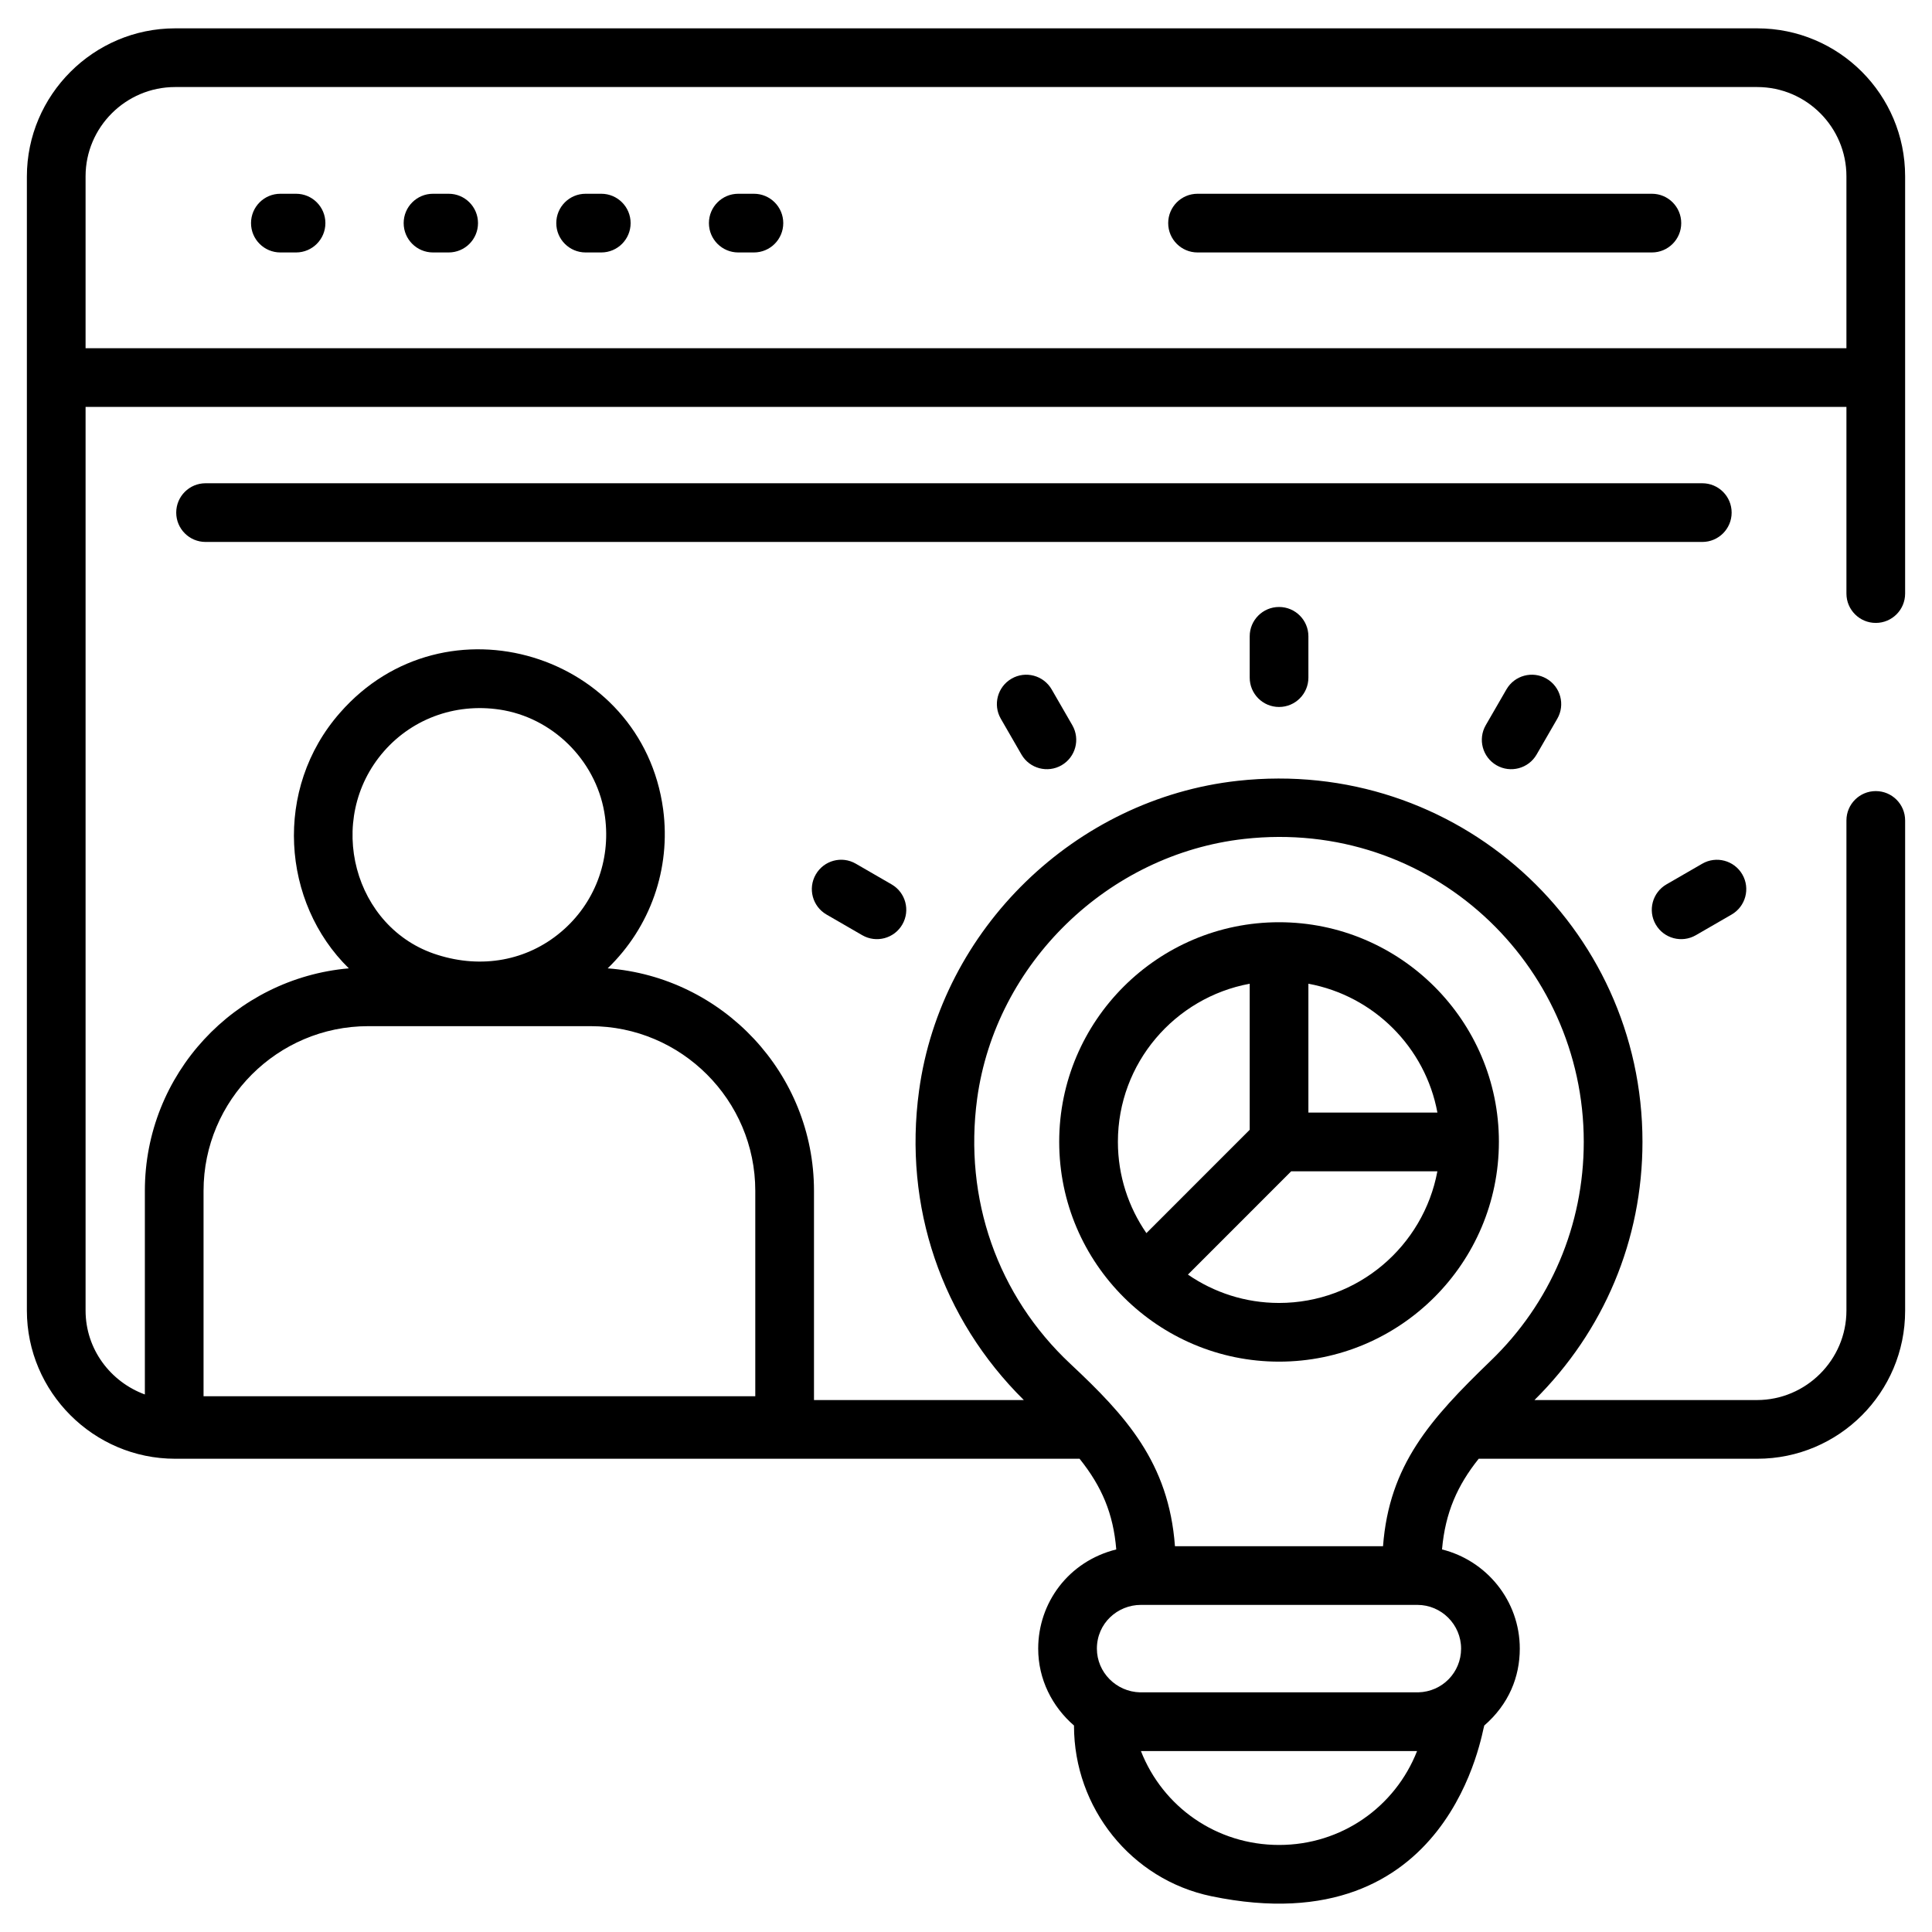
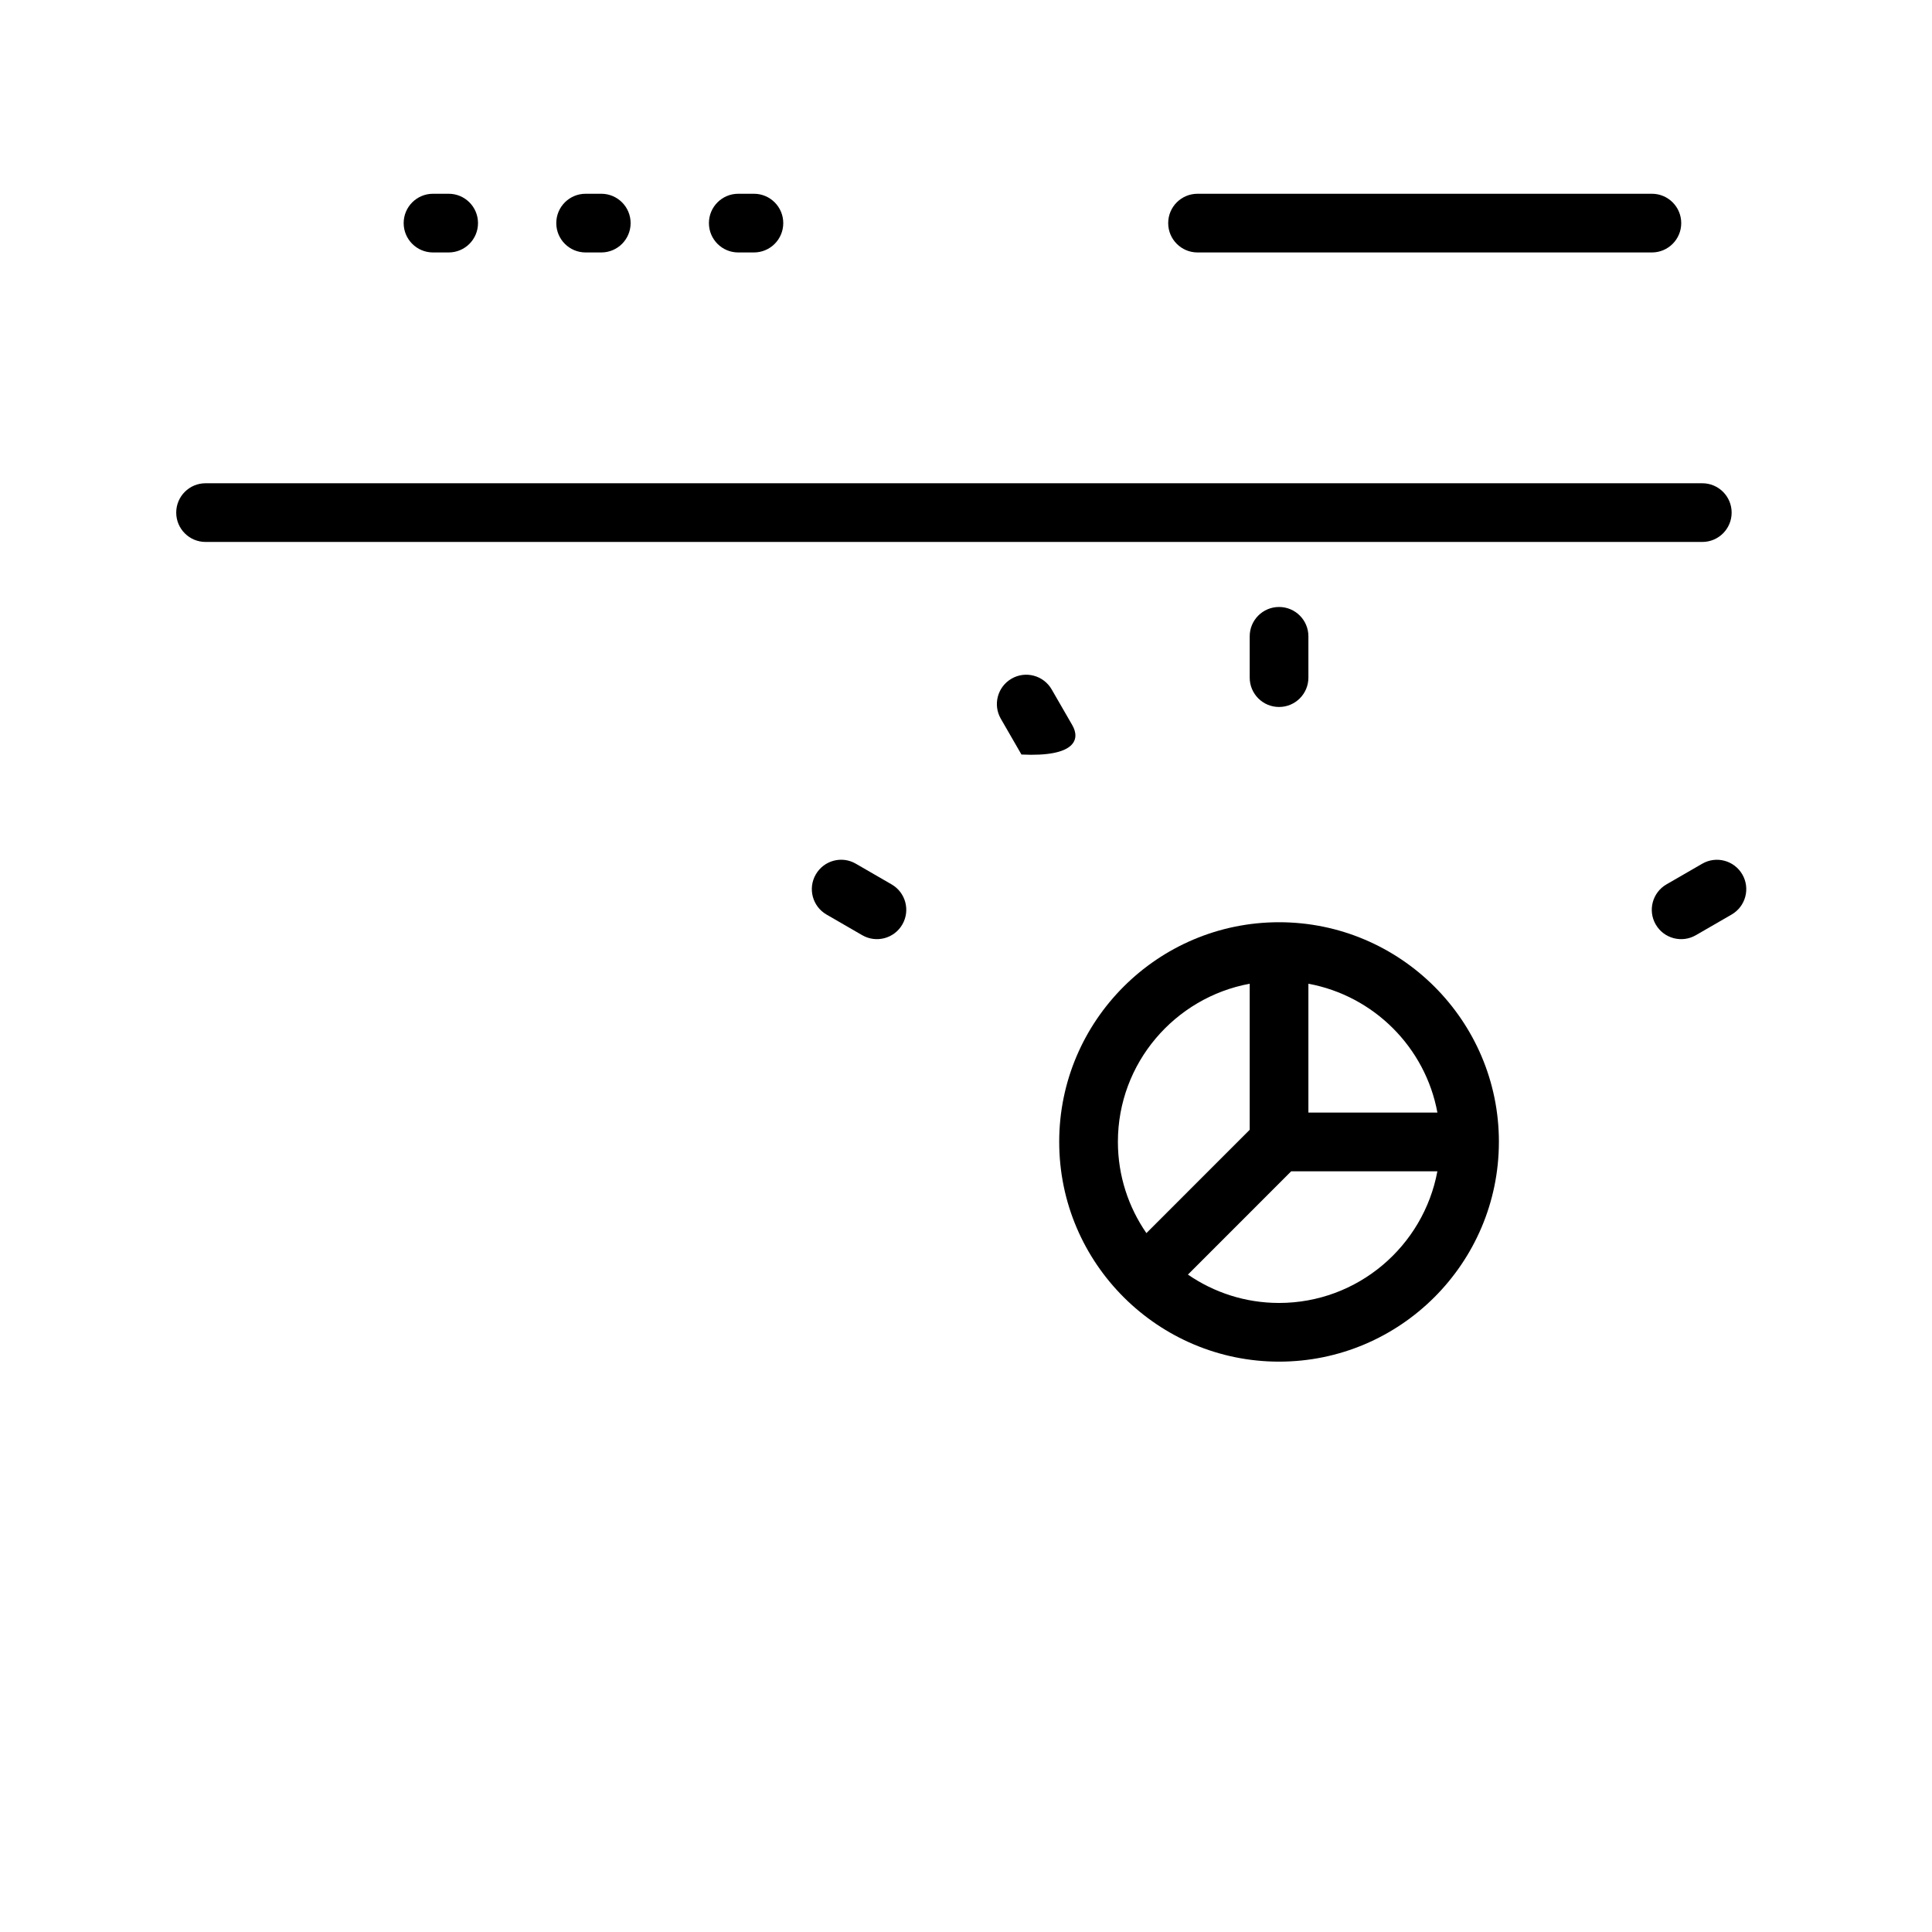
<svg xmlns="http://www.w3.org/2000/svg" width="512" height="512" viewBox="0 0 512 512" fill="none">
-   <path d="M504.877 157.304V46.71C504.877 25.062 487.327 7.512 465.679 7.512H46.399C24.797 7.512 7.123 25.186 7.123 46.788V347.307C7.123 368.909 24.797 386.583 46.399 386.583H286.099C292.01 393.972 295.043 401.127 295.821 410.615C283.066 413.804 275.133 424.848 275.133 436.903C275.133 445.069 278.866 452.303 284.621 457.28V457.358C284.621 479.085 299.759 498.109 321.033 502.52C384.772 515.735 392.829 458.148 393.349 457.281C399.882 451.604 402.76 444.371 402.76 436.904C402.76 424.227 393.971 413.572 382.15 410.616C383.006 400.816 386.272 393.583 391.872 386.584H465.68C487.328 386.584 504.878 369.034 504.878 347.386V217.424C504.878 213.129 501.396 209.647 497.101 209.647C492.806 209.647 489.324 213.129 489.324 217.424V347.307C489.324 360.354 478.65 371.028 465.603 371.028H406.65C425.082 352.751 435.271 328.563 435.271 302.587C435.271 245.501 385.962 200.547 328.021 206.924C284.934 211.669 249.391 246.2 243.558 289.053C239.358 319.774 249.546 349.484 271.323 371.027H215.715V315.574C215.715 284.464 191.527 258.954 161.04 256.621C172.317 245.733 177.839 230.255 175.739 214.468C170.139 173.092 117.953 157.071 90.11 188.88C72.378 209.024 74.633 239.2 92.443 256.621C62.189 259.266 38.39 284.62 38.39 315.574V369.549C29.29 366.205 22.679 357.571 22.679 347.306V107.84H489.324V157.304C489.324 161.599 492.806 165.081 497.101 165.081C501.395 165.082 504.877 161.6 504.877 157.304ZM338.985 488.933C322.419 488.933 308.187 478.9 302.354 464.045H375.539C369.706 478.901 355.473 488.933 338.985 488.933ZM387.205 436.902C387.205 443.202 382.227 448.335 375.85 448.49H302.12C295.82 448.335 290.687 443.201 290.687 436.902C290.687 430.214 296.131 425.314 302.353 425.314H375.616C381.994 425.314 387.205 430.525 387.205 436.902ZM258.955 291.154C263.855 255.3 293.642 226.368 329.729 222.324C379.116 216.802 419.714 255.456 419.714 302.587C419.714 324.675 410.925 345.363 394.982 360.684C379.038 376.083 368.15 388.216 366.517 409.759H311.375C309.742 387.594 298.309 375.149 283.687 361.461C264.322 343.34 255.378 317.675 258.955 291.154ZM101.774 199.07C109.629 190.126 121.529 186.004 133.662 188.259C147.506 190.903 158.472 202.491 160.338 216.491C161.894 228.157 157.538 239.512 148.672 246.978C139.65 254.6 127.673 256.778 115.929 253.044C93.763 246.123 85.908 217.191 101.774 199.07ZM53.943 315.575C53.943 291.543 73.542 271.944 97.574 271.944H156.527C180.559 271.944 200.158 291.543 200.158 315.575V370.017H53.943V315.575ZM22.678 92.285V46.71C22.678 33.722 33.333 23.067 46.399 23.067H465.679C478.745 23.067 489.322 33.722 489.322 46.71V92.286L22.678 92.285Z" fill="black" />
-   <path d="M78.456 51.349H74.301C70.002 51.349 66.524 54.828 66.524 59.126C66.524 63.424 70.003 66.903 74.301 66.903H78.456C82.755 66.903 86.233 63.424 86.233 59.126C86.233 54.828 82.755 51.349 78.456 51.349Z" fill="black" />
  <path d="M118.9 51.349H114.753C110.454 51.349 106.976 54.828 106.976 59.126C106.976 63.424 110.455 66.903 114.753 66.903H118.9C123.199 66.903 126.677 63.424 126.677 59.126C126.677 54.828 123.199 51.349 118.9 51.349Z" fill="black" />
  <path d="M159.344 51.349H155.197C150.898 51.349 147.42 54.828 147.42 59.126C147.42 63.424 150.899 66.903 155.197 66.903H159.344C163.643 66.903 167.121 63.424 167.121 59.126C167.121 54.828 163.643 51.349 159.344 51.349Z" fill="black" />
  <path d="M199.796 51.349H195.649C191.35 51.349 187.872 54.828 187.872 59.126C187.872 63.424 191.35 66.903 195.649 66.903H199.796C204.095 66.903 207.573 63.424 207.573 59.126C207.573 54.828 204.095 51.349 199.796 51.349Z" fill="black" />
  <path d="M437.767 51.349H317.361C313.062 51.349 309.584 54.828 309.584 59.126C309.584 63.424 313.063 66.903 317.361 66.903H437.767C442.066 66.903 445.544 63.424 445.544 59.126C445.544 54.828 442.065 51.349 437.767 51.349Z" fill="black" />
  <path d="M338.962 244.402C306.835 244.402 280.7 270.506 280.7 302.588C280.7 334.929 307.051 360.85 338.962 360.85C371.072 360.85 397.194 334.742 397.222 302.639C397.222 302.634 397.224 302.631 397.224 302.626C397.224 302.574 397.224 302.592 397.224 302.588C397.224 270.507 371.089 244.402 338.962 244.402ZM296.254 302.588C296.254 281.735 311.338 264.363 331.184 260.699V299.406L303.808 326.787C299.054 319.903 296.254 311.571 296.254 302.588ZM338.962 345.296C330.002 345.296 321.688 342.511 314.813 337.779L342.183 310.404H380.92C377.234 330.231 359.842 345.296 338.962 345.296ZM346.739 294.849V260.699C364.066 263.898 377.734 277.551 380.929 294.849H346.739Z" fill="black" />
  <path d="M338.962 160.856C334.663 160.856 331.185 164.335 331.185 168.633V179.578C331.185 183.877 334.664 187.355 338.962 187.355C343.26 187.355 346.739 183.876 346.739 179.578V168.633C346.739 164.334 343.26 160.856 338.962 160.856Z" fill="black" />
-   <path d="M409.847 179.851C406.133 177.702 401.371 178.97 399.221 182.699L393.745 192.178C391.596 195.892 392.872 200.654 396.593 202.804C400.302 204.946 405.067 203.681 407.219 199.956L412.695 190.477C414.845 186.763 413.569 182 409.847 179.851Z" fill="black" />
  <path d="M451.111 228.893L441.632 234.369C437.91 236.518 436.634 241.281 438.784 244.995C440.939 248.727 445.708 249.981 449.41 247.843L458.889 242.367C462.611 240.218 463.887 235.455 461.737 231.741C459.58 228.004 454.81 226.751 451.111 228.893Z" fill="black" />
-   <path d="M278.702 182.699C276.545 178.977 271.783 177.701 268.076 179.851C264.354 182 263.078 186.755 265.228 190.477L270.696 199.956C272.866 203.702 277.636 204.933 281.322 202.804C285.044 200.655 286.32 195.9 284.17 192.178L278.702 182.699Z" fill="black" />
+   <path d="M278.702 182.699C276.545 178.977 271.783 177.701 268.076 179.851C264.354 182 263.078 186.755 265.228 190.477L270.696 199.956C285.044 200.655 286.32 195.9 284.17 192.178L278.702 182.699Z" fill="black" />
  <path d="M236.291 234.376L226.82 228.9C223.083 226.72 218.336 228.019 216.194 231.733C214.037 235.455 215.313 240.209 219.027 242.359L228.498 247.835C232.201 249.984 236.977 248.727 239.124 245.002C241.281 241.28 240.005 236.526 236.291 234.376Z" fill="black" />
  <path d="M54.478 143.622H451.126C455.425 143.622 458.903 140.143 458.903 135.845C458.903 131.547 455.424 128.068 451.126 128.068H54.478C50.179 128.068 46.701 131.547 46.701 135.845C46.701 140.143 50.18 143.622 54.478 143.622Z" fill="black" />
</svg>